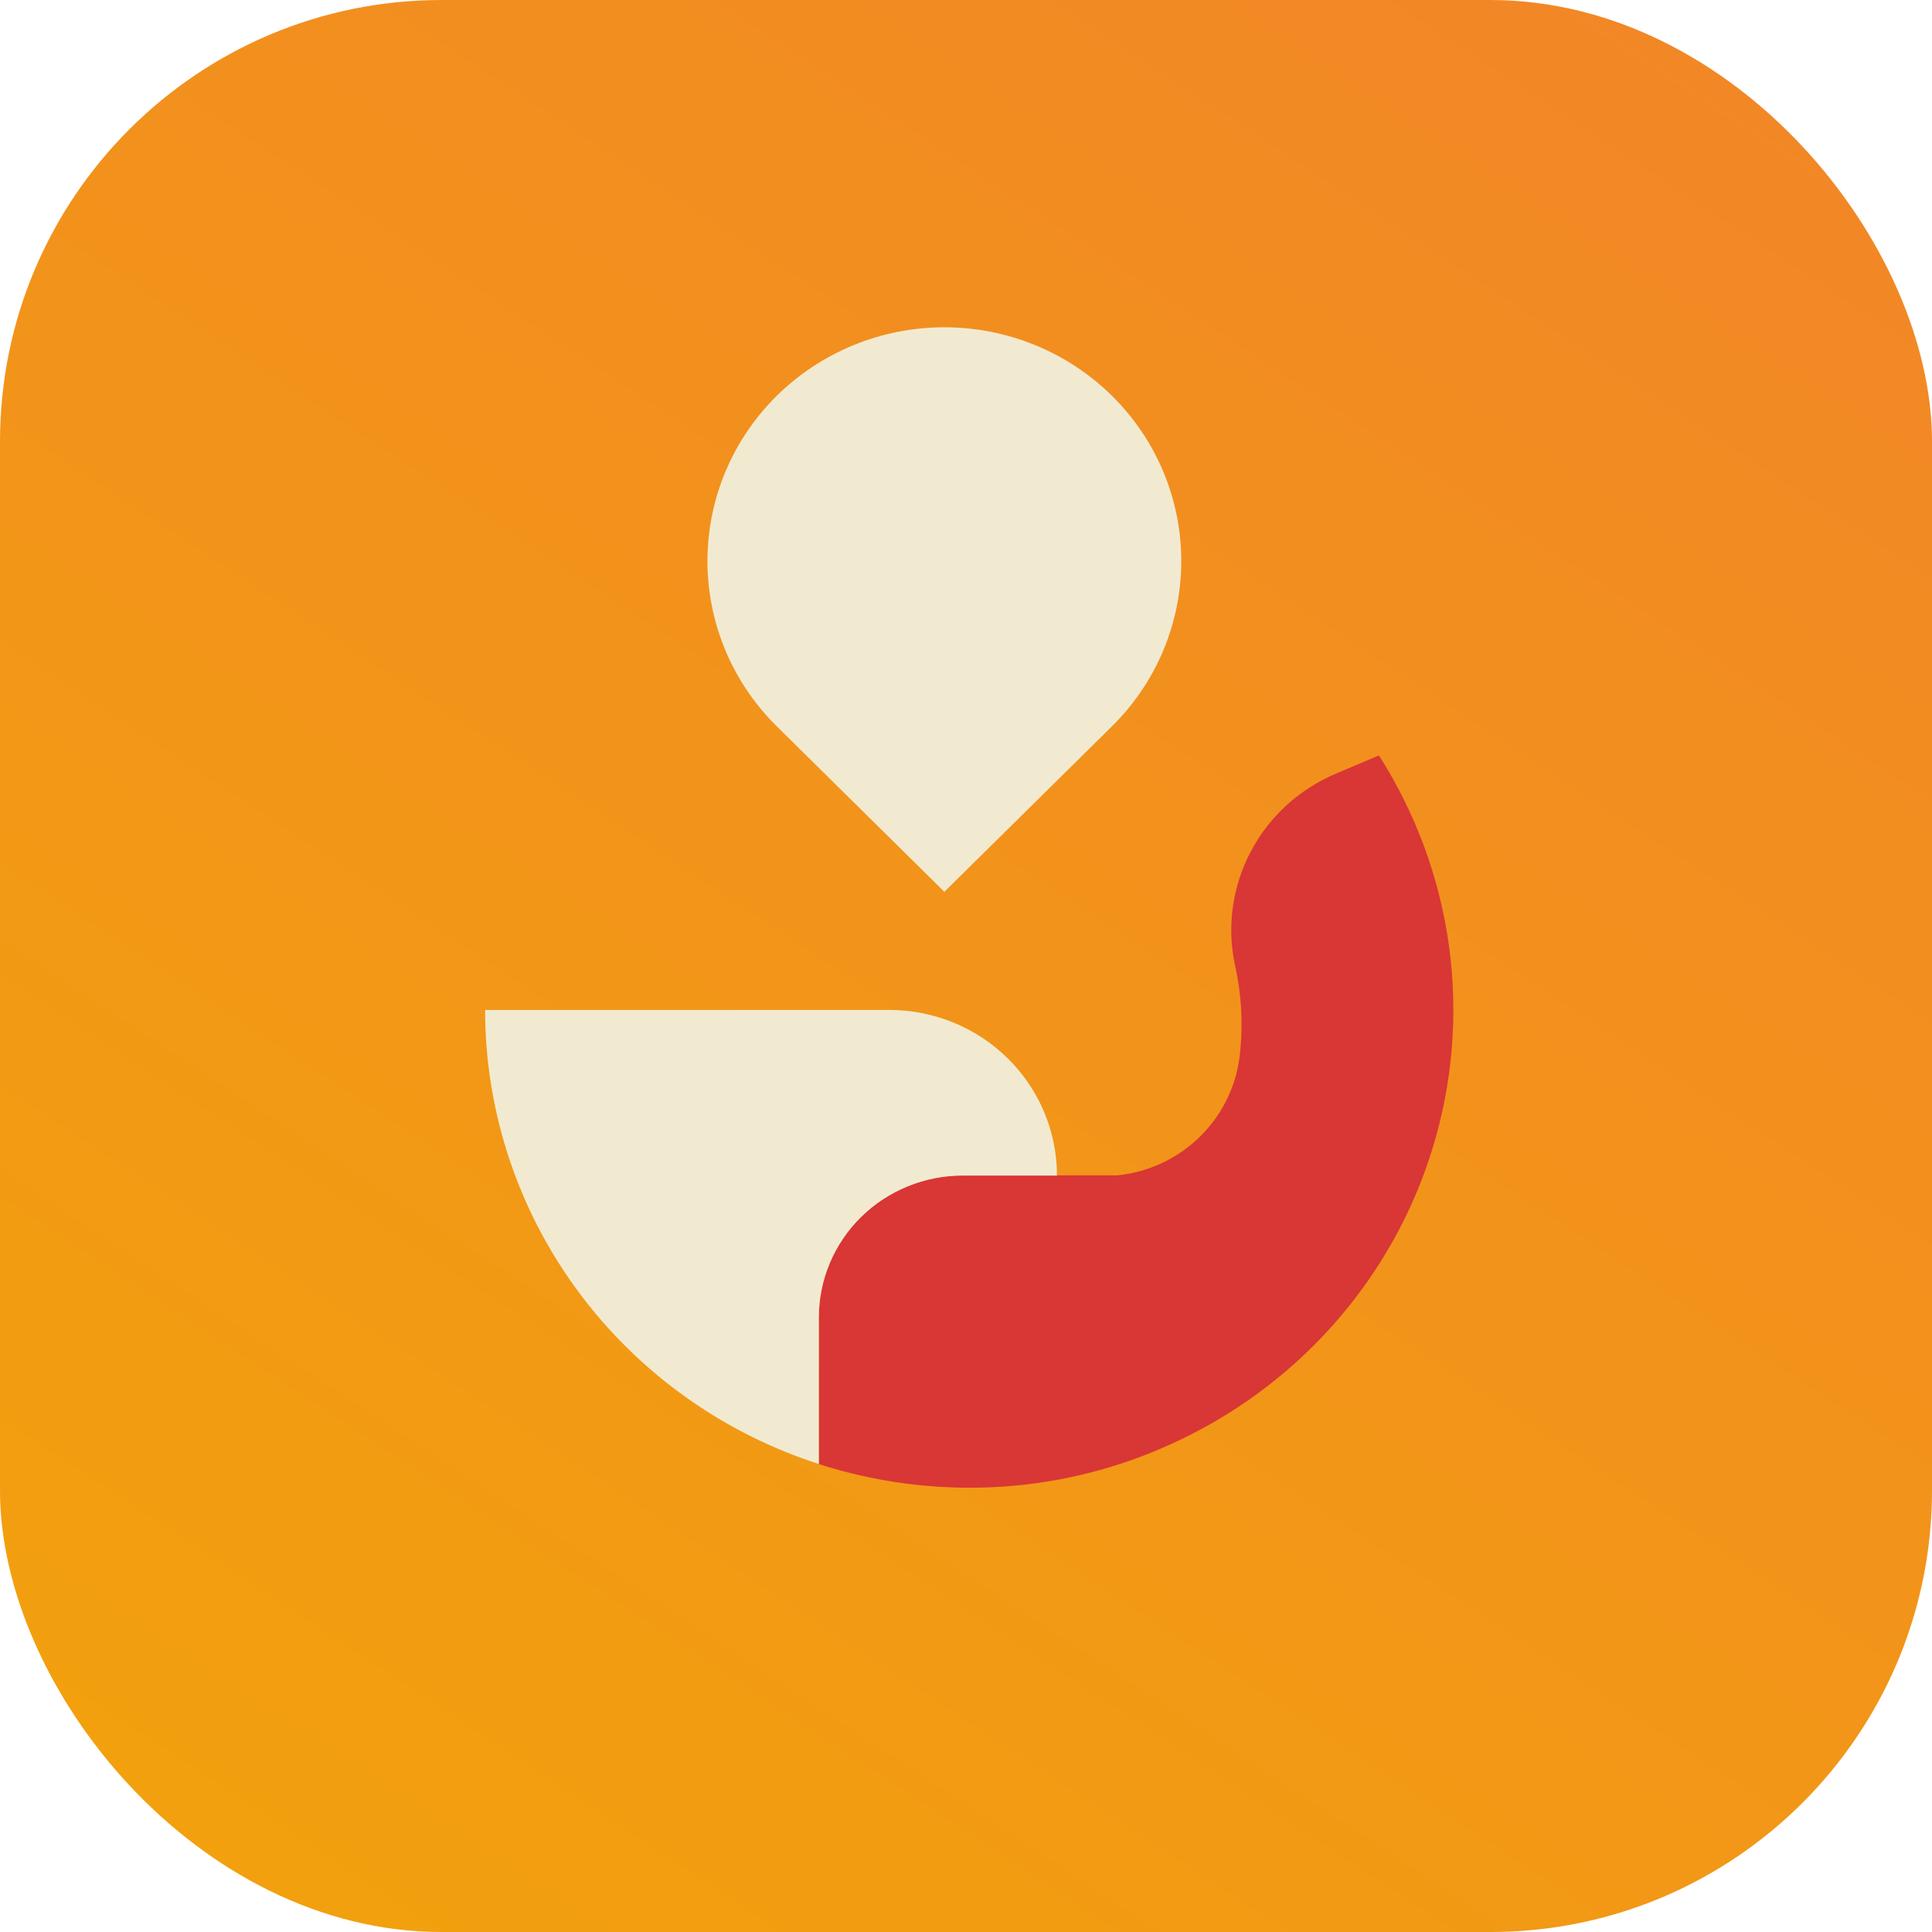
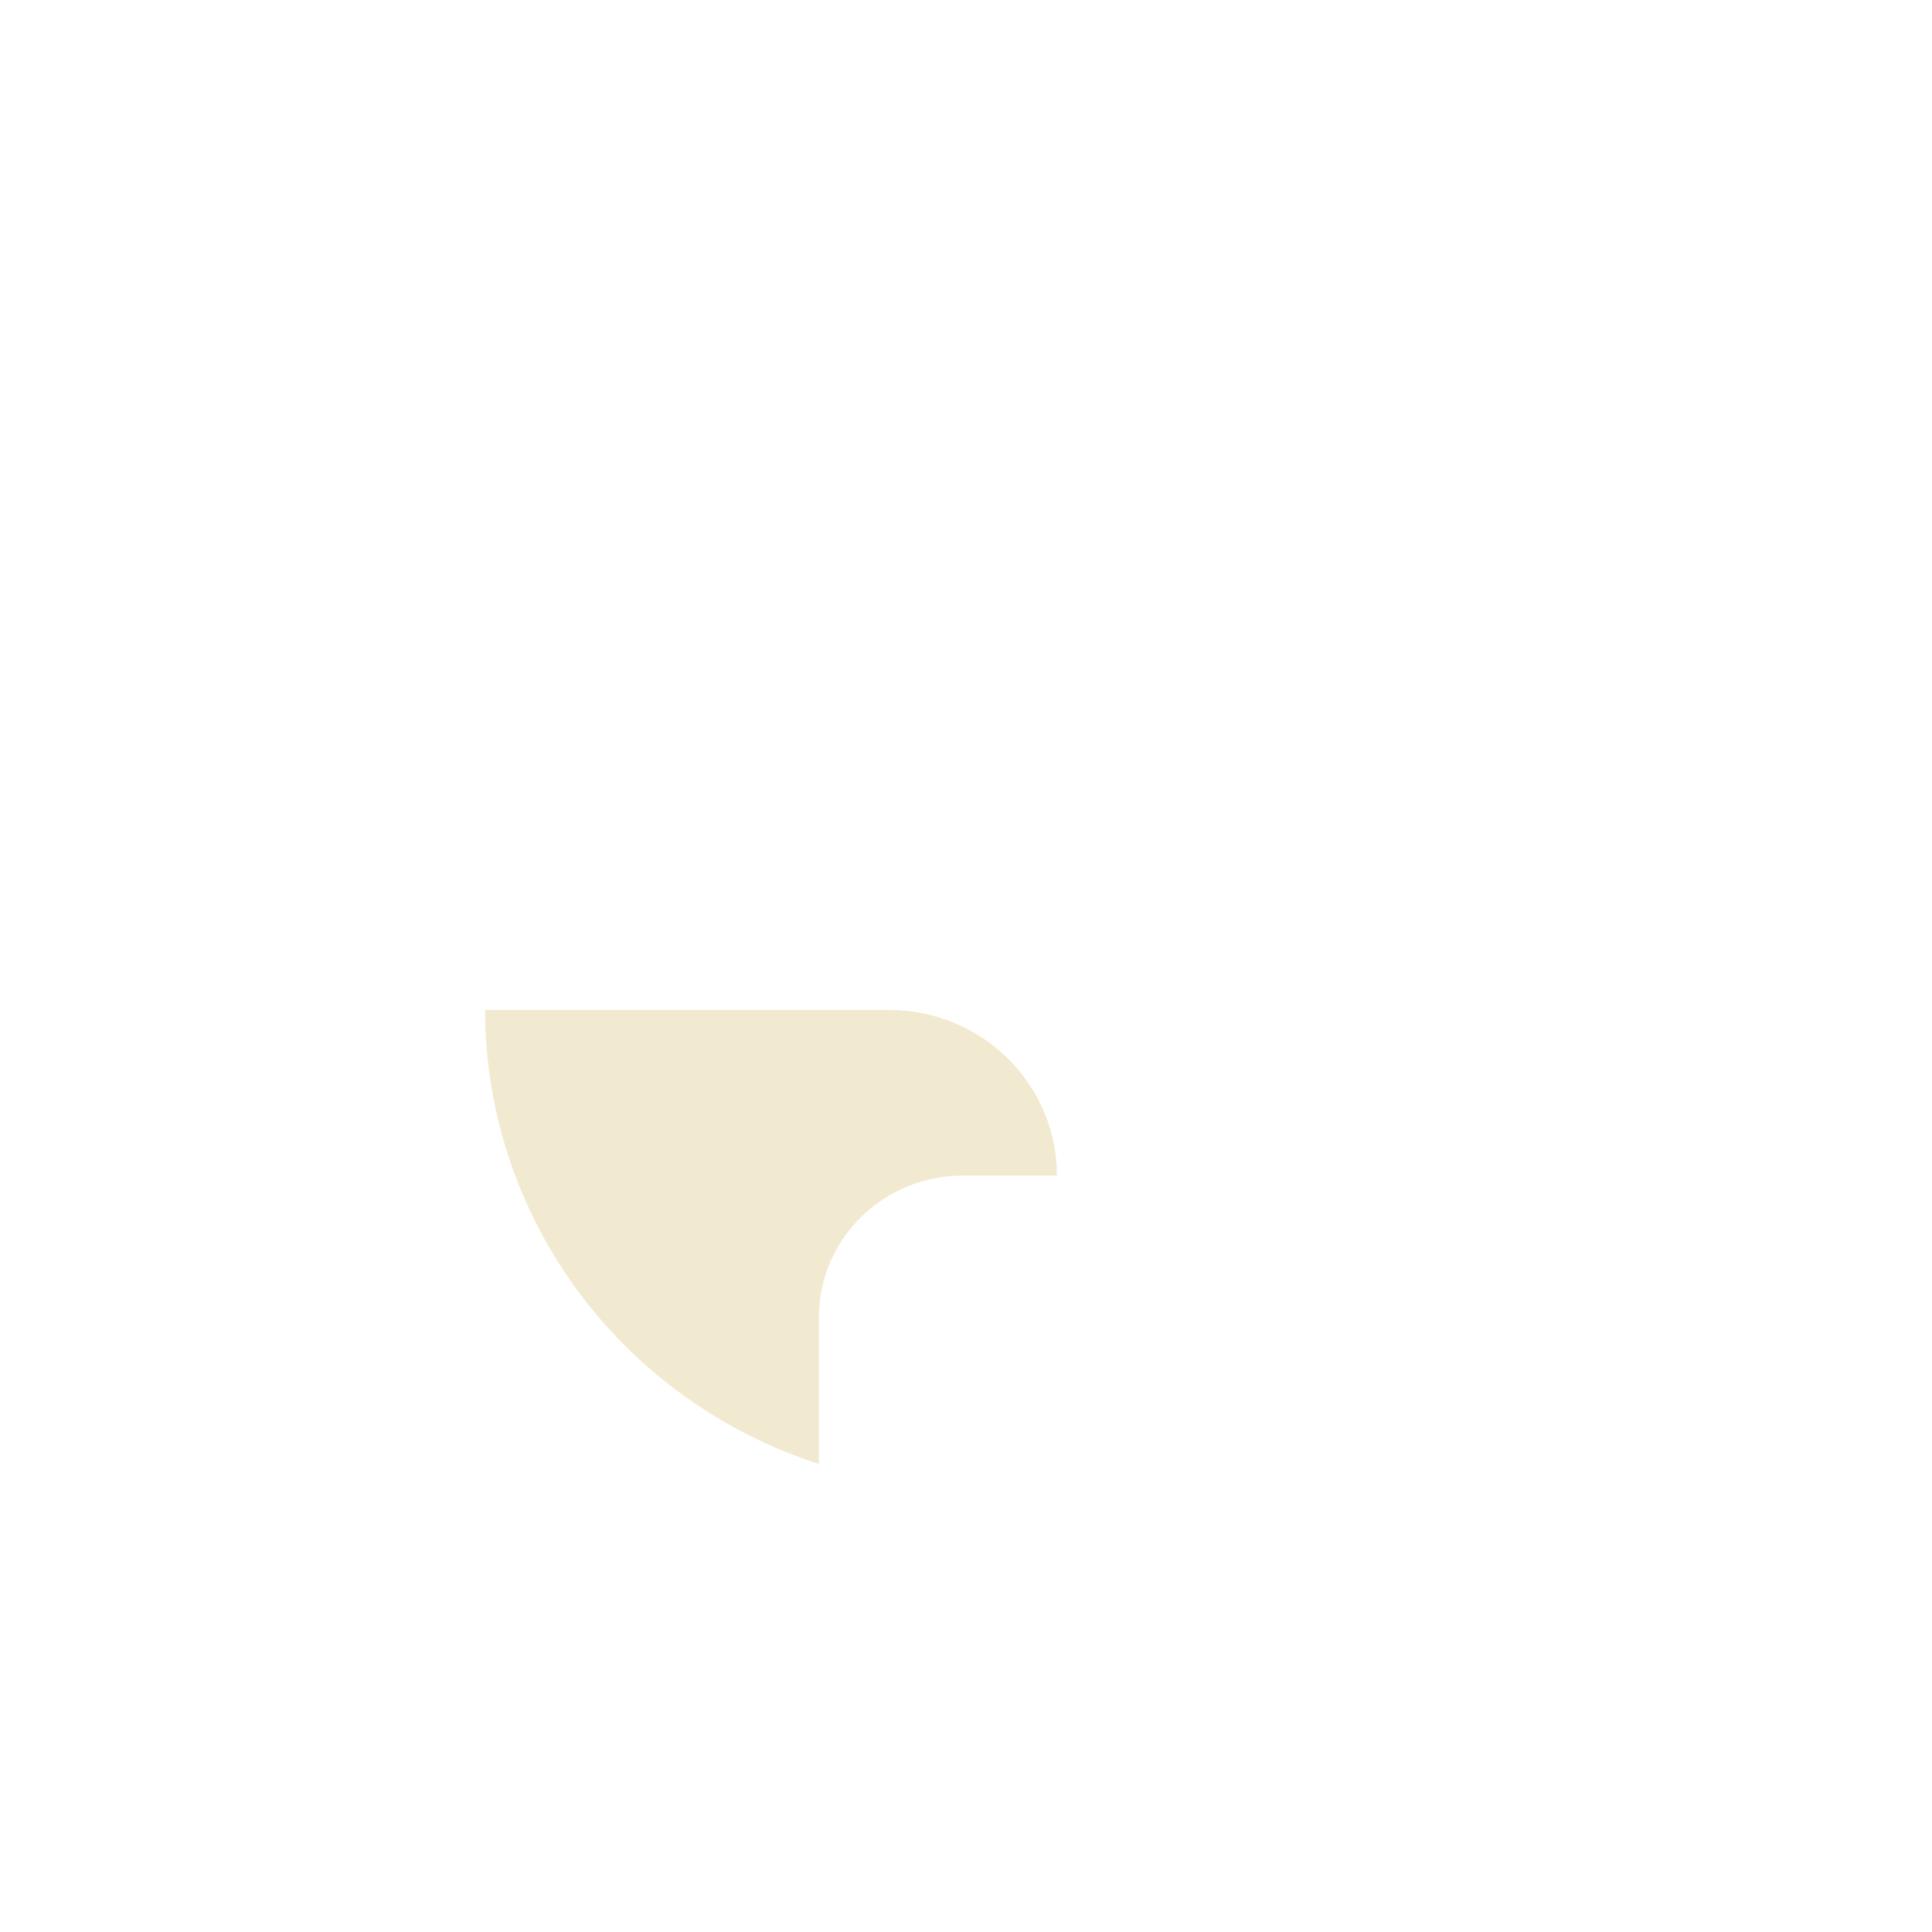
<svg xmlns="http://www.w3.org/2000/svg" width="35" height="35" viewBox="0 0 35 35" fill="none">
-   <rect width="35" height="35" rx="8" fill="url(#paint0_linear_1422_38127)" />
-   <path d="M14.073 7.169C14.878 6.375 15.97 5.929 17.108 5.929C18.246 5.929 19.338 6.375 20.143 7.169C20.948 7.963 21.4 9.041 21.4 10.164C21.4 11.287 20.948 12.365 20.143 13.159L17.108 16.156L14.073 13.159C13.268 12.365 12.816 11.287 12.816 10.164C12.816 9.041 13.268 7.963 14.073 7.169Z" fill="#F2EAD0" />
-   <path d="M24.981 13.685L24.204 14.014C23.537 14.295 22.989 14.796 22.656 15.432C22.322 16.067 22.223 16.798 22.375 17.498C22.498 18.048 22.524 18.616 22.452 19.175C22.378 19.72 22.12 20.224 21.721 20.608C21.323 20.992 20.805 21.233 20.251 21.292H17.441C17.098 21.292 16.759 21.359 16.443 21.488C16.127 21.617 15.839 21.807 15.597 22.046C15.355 22.284 15.163 22.568 15.032 22.88C14.901 23.192 14.834 23.527 14.834 23.864V26.523C15.847 26.849 16.912 26.991 17.977 26.942C19.073 26.892 20.149 26.637 21.149 26.19C22.294 25.683 23.315 24.94 24.144 24.01C24.973 23.08 25.59 21.985 25.953 20.8C26.317 19.614 26.418 18.366 26.25 17.138C26.082 15.911 25.649 14.733 24.981 13.685Z" fill="#D93636" />
  <path d="M17.441 21.297H19.148C19.148 20.501 18.828 19.738 18.258 19.175C17.688 18.612 16.914 18.296 16.108 18.296H8.788C8.788 18.529 8.797 18.759 8.816 18.987C8.955 20.688 9.6 22.311 10.671 23.652C11.742 24.993 13.19 25.991 14.834 26.522V23.869C14.834 23.531 14.901 23.197 15.032 22.885C15.163 22.573 15.355 22.289 15.597 22.05C15.839 21.811 16.127 21.622 16.443 21.493C16.759 21.363 17.098 21.297 17.441 21.297Z" fill="#F2EAD0" />
  <defs>
    <linearGradient id="paint0_linear_1422_38127" x1="1.233" y1="35.569" x2="27.104" y2="-3.77" gradientUnits="userSpaceOnUse">
      <stop stop-color="#F2A20C" />
      <stop offset="1" stop-color="#F28627" />
    </linearGradient>
  </defs>
</svg>